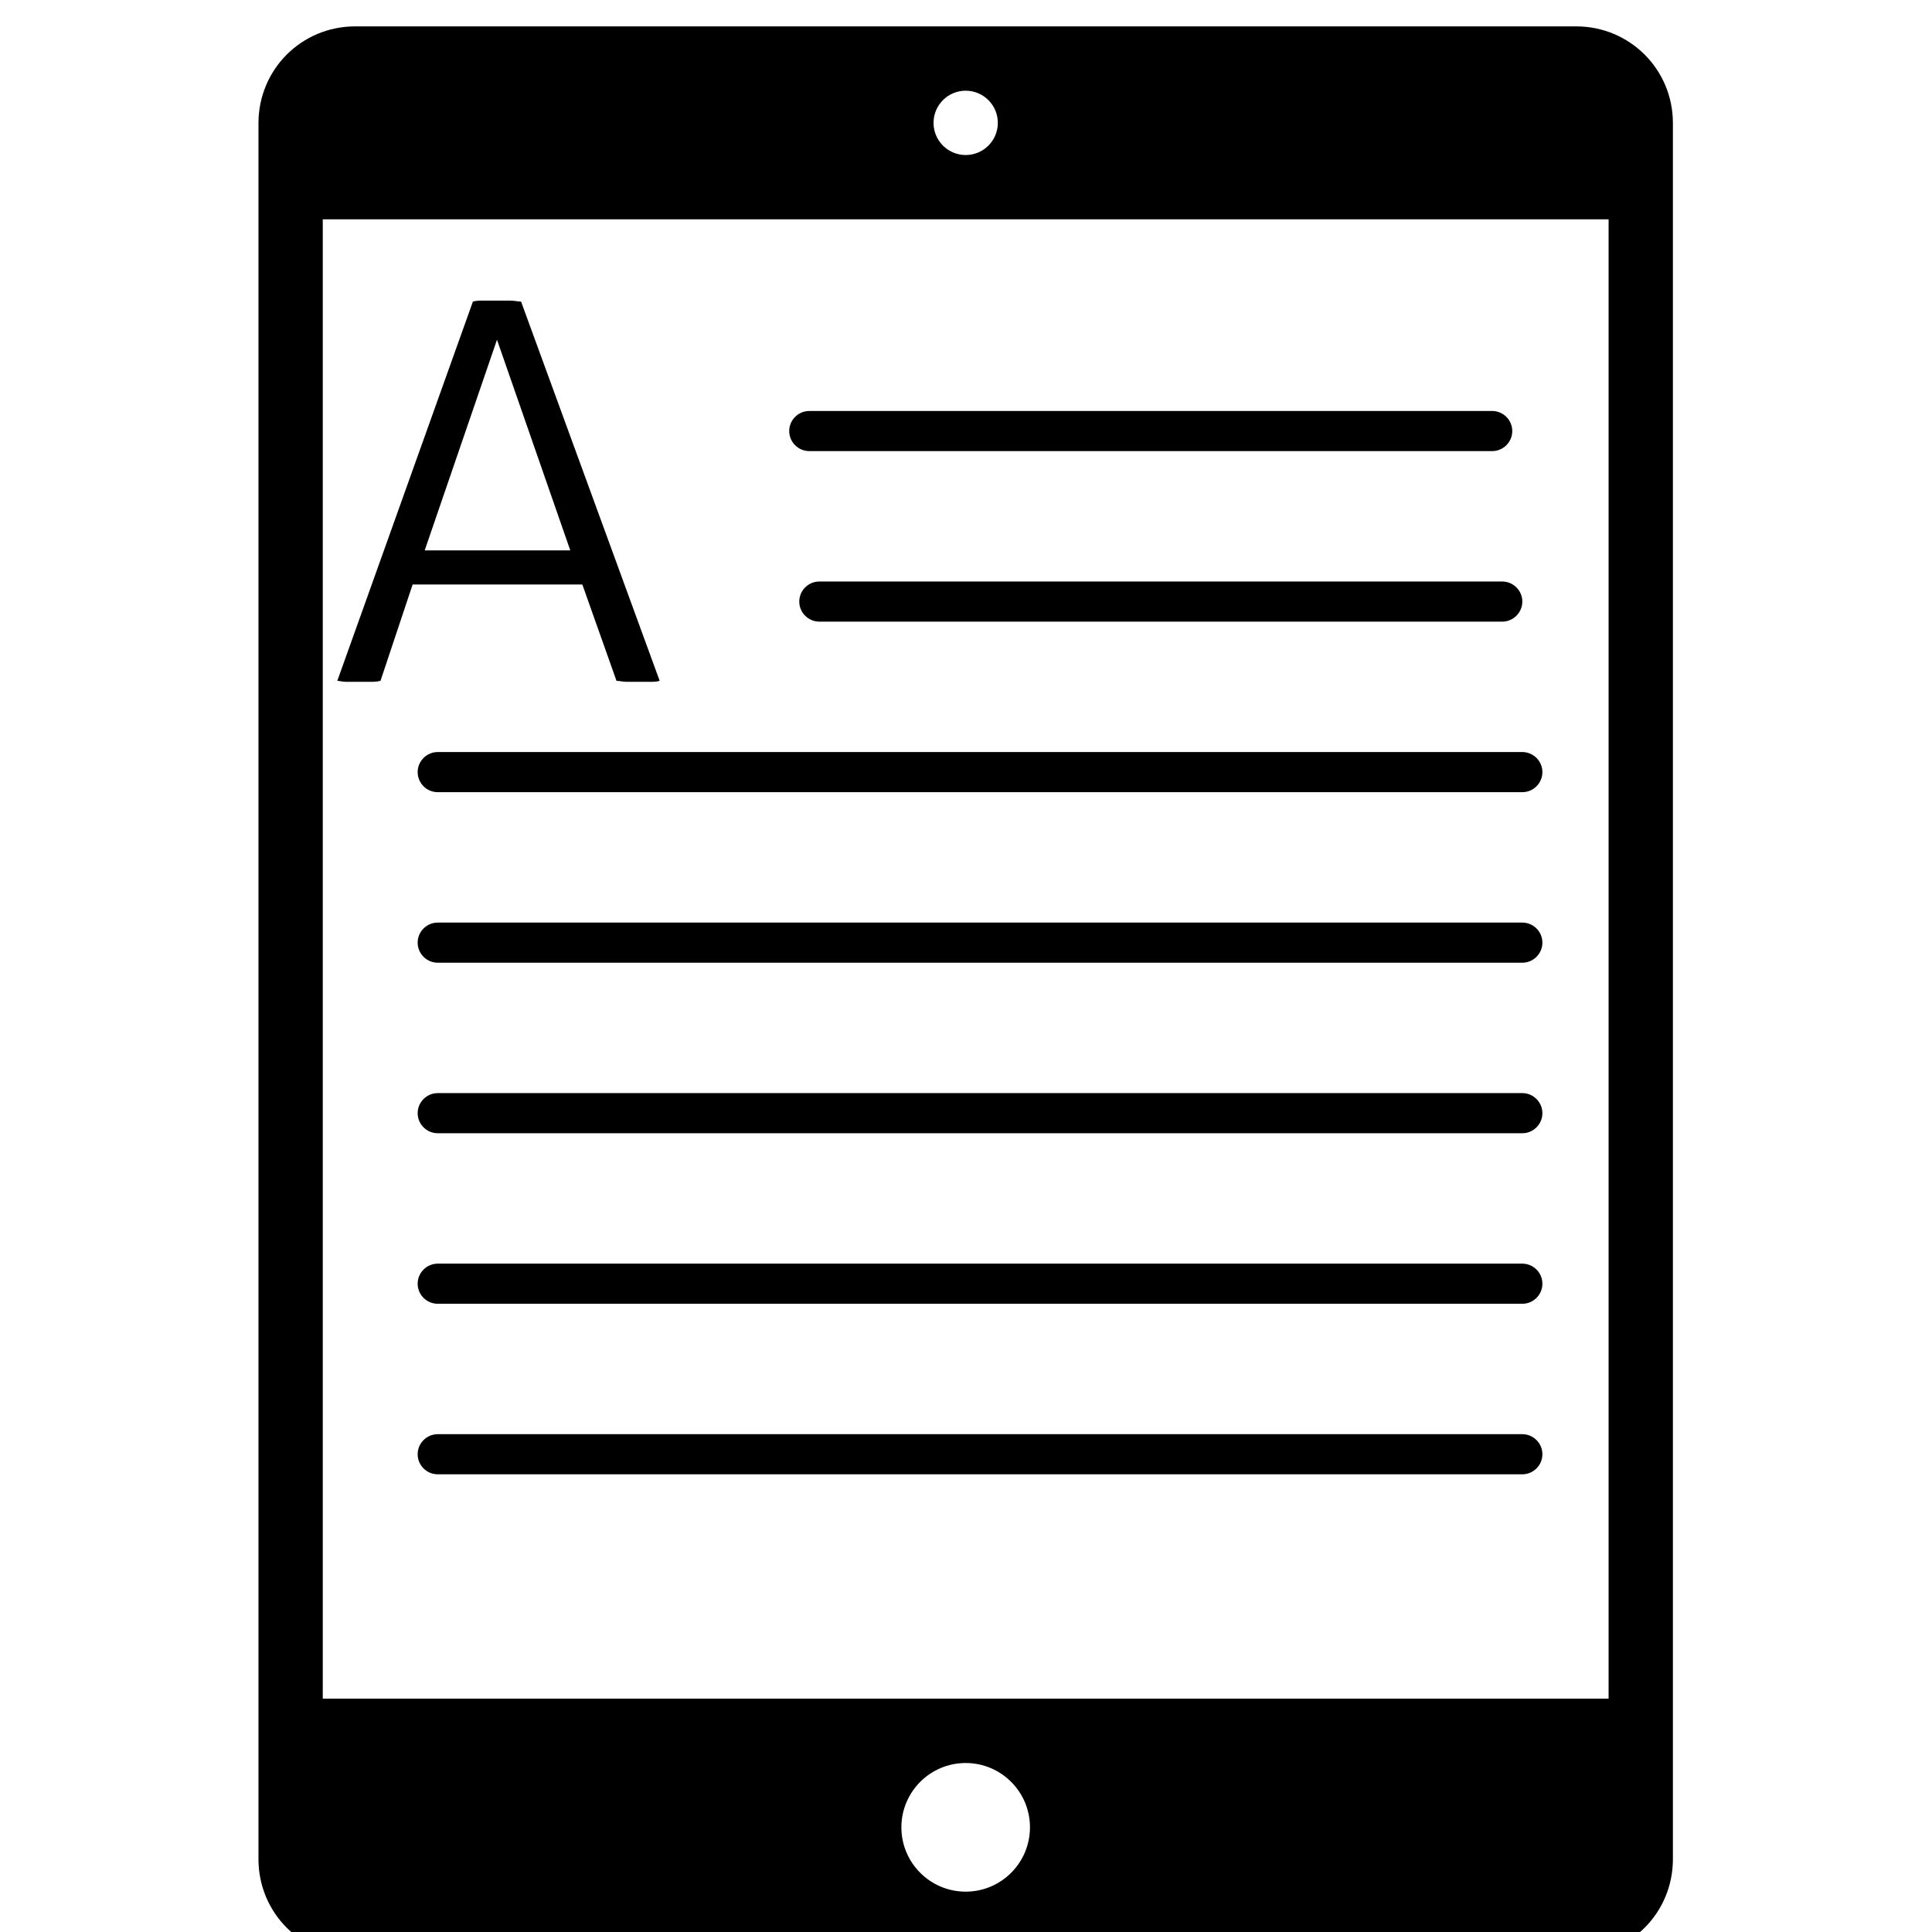
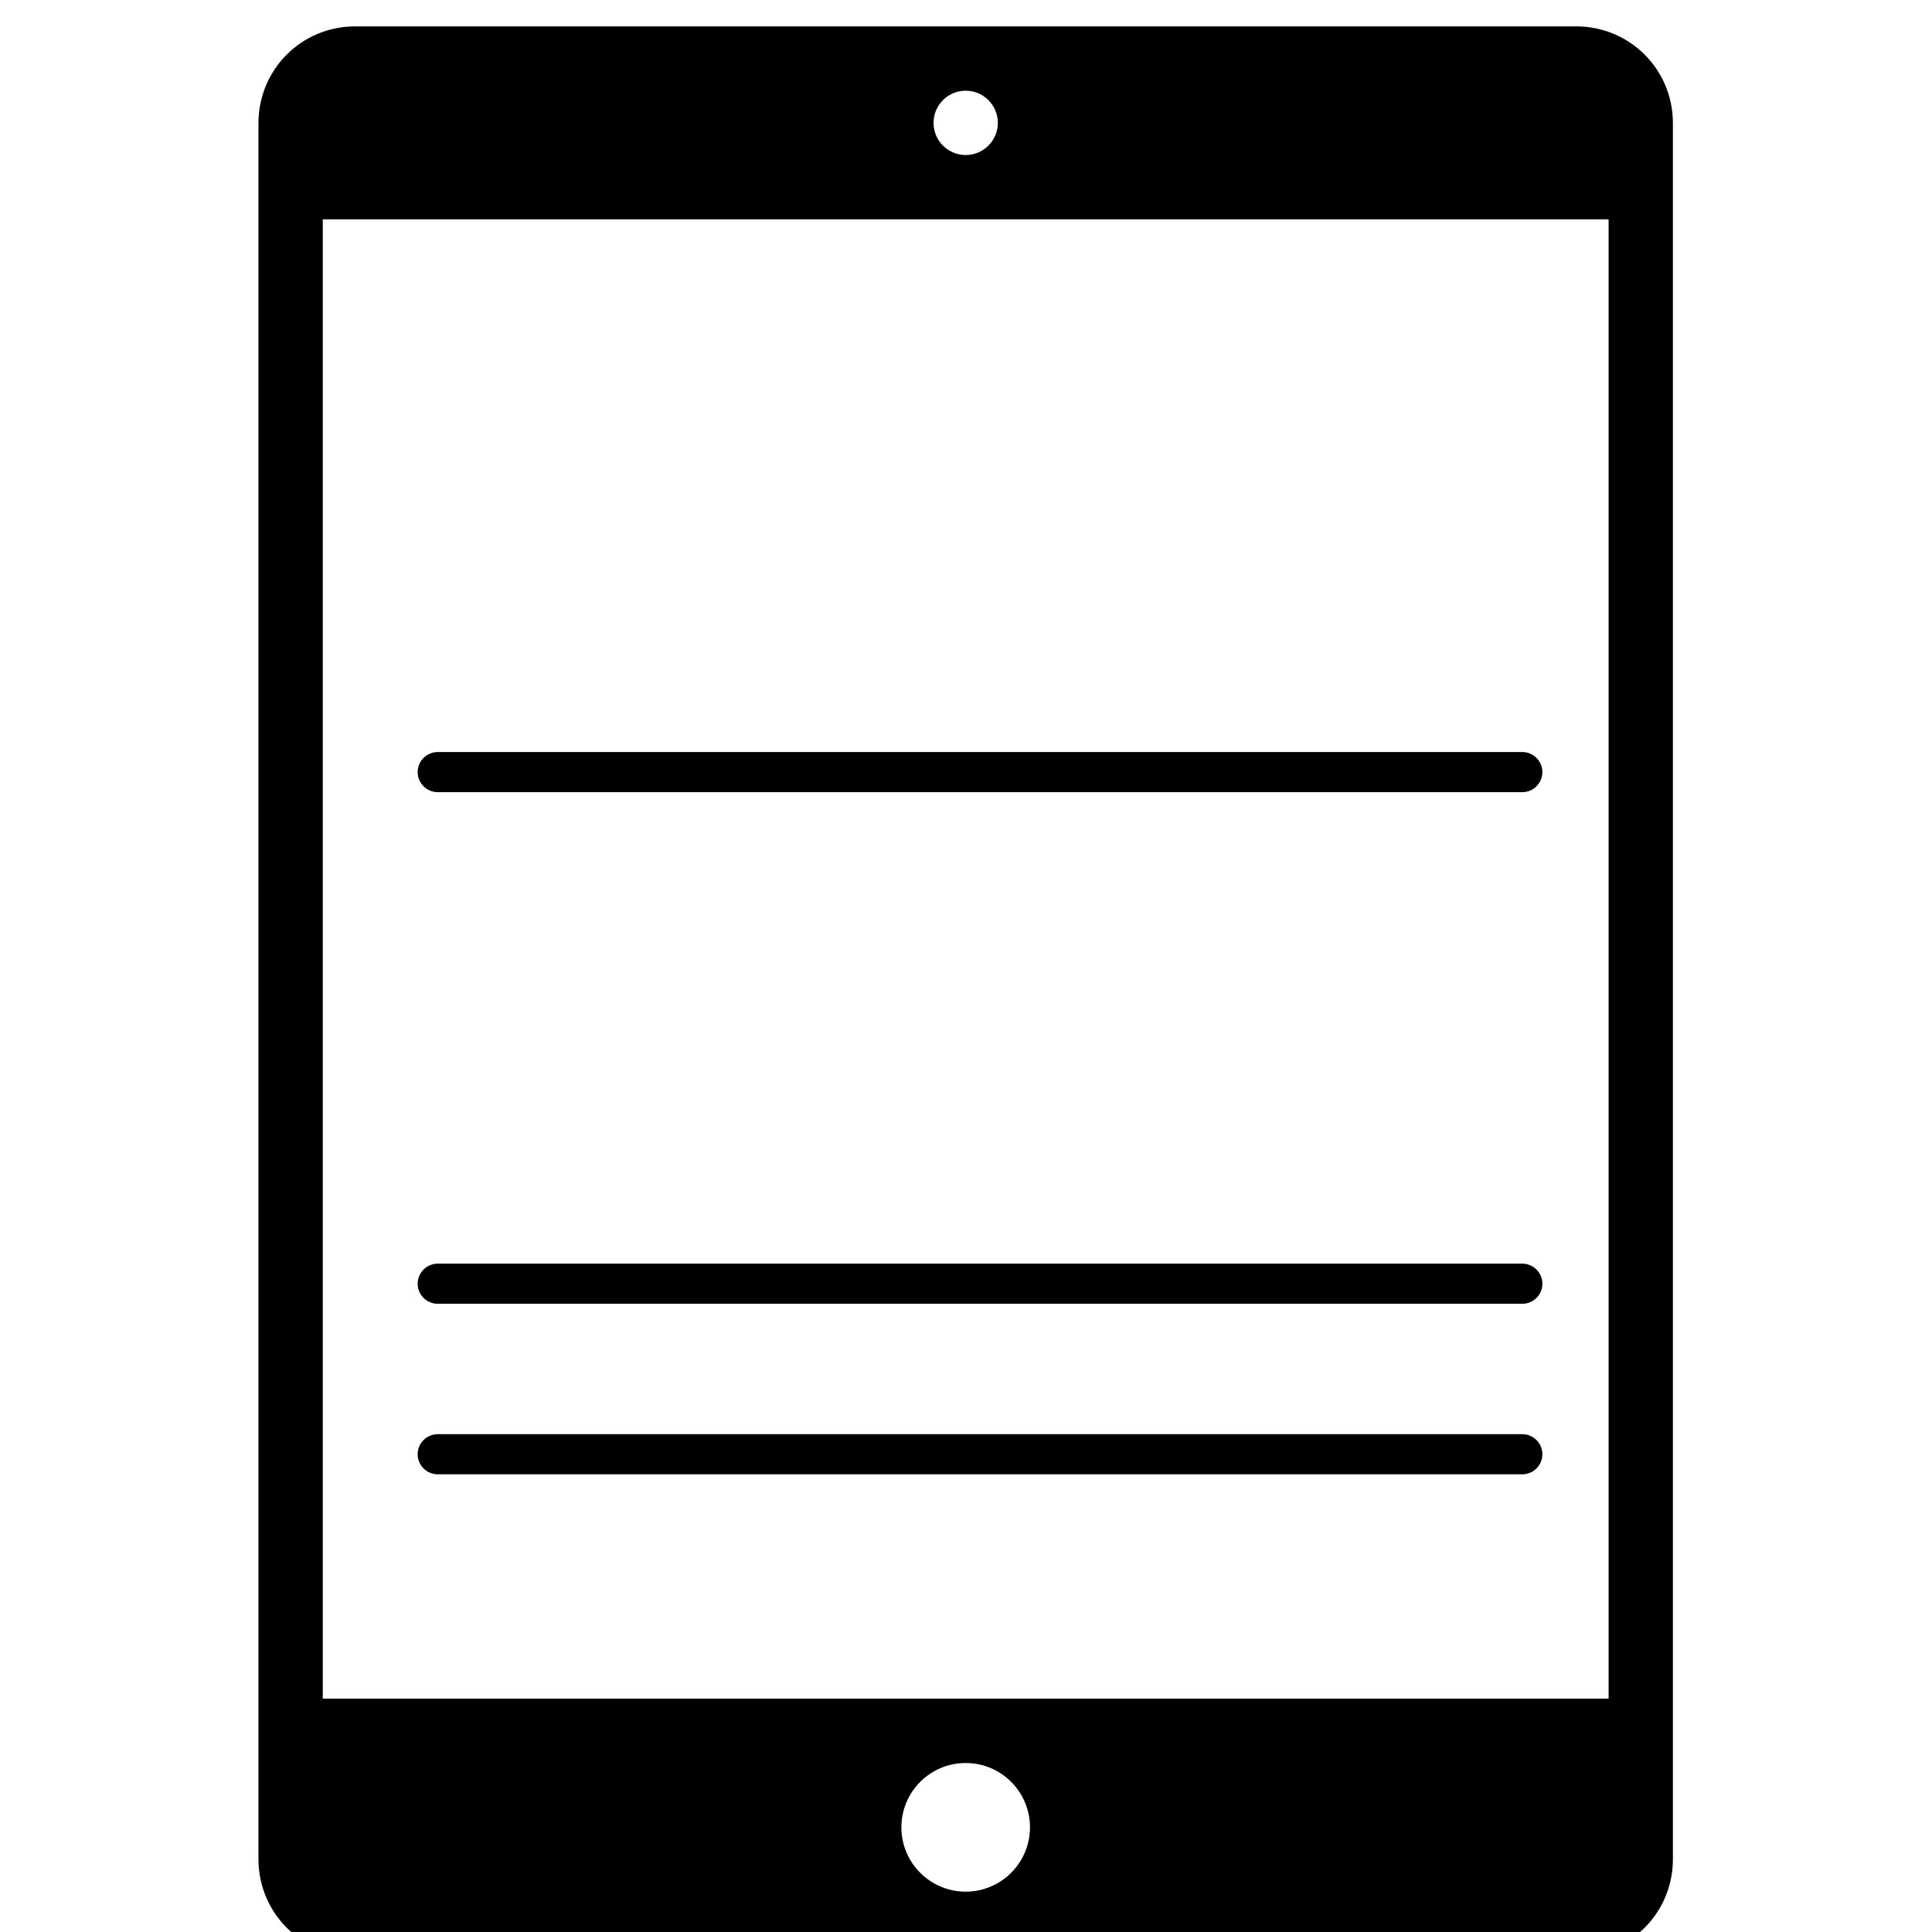
<svg xmlns="http://www.w3.org/2000/svg" width="800" zoomAndPan="magnify" viewBox="0 0 600 600" height="800" preserveAspectRatio="xMidYMid meet" version="1.0">
  <defs>
    <clipPath id="402b488b7c">
      <path d="M 80 8.191 L 520 8.191 L 520 600 L 80 600 Z M 80 8.191 " clip-rule="nonzero" />
    </clipPath>
    <clipPath id="58e0381fc4">
      <path d="M 104.754 93.363 L 205 93.363 L 205 212 L 104.754 212 Z M 104.754 93.363 " clip-rule="nonzero" />
    </clipPath>
    <clipPath id="5ffe135d09">
      <path d="M 129 233 L 479.004 233 L 479.004 247 L 129 247 Z M 129 233 " clip-rule="nonzero" />
    </clipPath>
    <clipPath id="5b01e07082">
-       <path d="M 129 286 L 479.004 286 L 479.004 299 L 129 299 Z M 129 286 " clip-rule="nonzero" />
+       <path d="M 129 286 L 479.004 299 L 129 299 Z M 129 286 " clip-rule="nonzero" />
    </clipPath>
    <clipPath id="c34c6494d0">
      <path d="M 129 339 L 479.004 339 L 479.004 352 L 129 352 Z M 129 339 " clip-rule="nonzero" />
    </clipPath>
    <clipPath id="ba66da034d">
      <path d="M 129 392 L 479.004 392 L 479.004 405 L 129 405 Z M 129 392 " clip-rule="nonzero" />
    </clipPath>
    <clipPath id="c4b7cbb536">
      <path d="M 129 445 L 479.004 445 L 479.004 457.863 L 129 457.863 Z M 129 445 " clip-rule="nonzero" />
    </clipPath>
  </defs>
  <g clip-path="url(#402b488b7c)">
    <path fill="#000000" d="M 110.324 8.191 L 489.48 8.191 C 506.117 8.191 519.535 21.508 519.535 38.258 L 519.535 577.375 C 519.535 594.023 506.223 607.441 489.48 607.441 L 110.324 607.441 C 93.684 607.441 80.27 594.125 80.27 577.375 L 80.27 38.258 C 80.27 21.613 93.582 8.191 110.324 8.191 Z M 100.238 527.543 L 499.566 527.543 L 499.566 68.117 L 100.238 68.117 Z M 299.902 48.145 C 305.414 48.145 309.887 43.668 309.887 38.156 C 309.887 32.641 305.414 28.168 299.902 28.168 C 294.391 28.168 289.918 32.641 289.918 38.156 C 289.918 43.668 294.391 48.145 299.902 48.145 Z M 299.902 587.469 C 310.926 587.469 319.867 578.52 319.867 567.492 C 319.867 556.465 310.926 547.52 299.902 547.52 C 288.879 547.52 279.934 556.465 279.934 567.492 C 279.934 578.52 288.879 587.469 299.902 587.469 Z M 299.902 587.469 " fill-opacity="1" fill-rule="evenodd" />
  </g>
  <g clip-path="url(#58e0381fc4)">
-     <path fill="#000000" d="M 107.562 211.746 C 108.809 211.746 110.059 211.746 111.305 211.746 C 112.242 211.746 113.488 211.746 114.734 211.746 C 115.984 211.746 116.918 211.746 118.168 211.434 L 128.145 181.527 L 180.852 181.527 L 191.457 211.434 C 192.391 211.434 193.328 211.746 194.574 211.746 C 195.824 211.746 196.758 211.746 198.008 211.746 C 199.254 211.746 200.5 211.746 201.75 211.746 C 202.996 211.746 203.934 211.746 204.867 211.434 L 161.828 93.676 C 160.895 93.676 159.957 93.363 158.398 93.363 C 157.152 93.363 155.59 93.363 154.344 93.363 C 153.098 93.363 151.848 93.363 150.289 93.363 C 148.73 93.363 147.793 93.363 146.859 93.676 L 104.754 211.434 C 105.379 211.434 106.316 211.746 107.562 211.746 Z M 154.344 105.512 L 177.109 170.934 L 131.891 170.934 Z M 154.344 105.512 " fill-opacity="1" fill-rule="nonzero" />
-   </g>
-   <path fill="#000000" d="M 251.336 140.094 L 463.41 140.094 C 466.844 140.094 469.648 137.289 469.648 133.863 C 469.648 130.438 466.844 127.633 463.41 127.633 L 251.336 127.633 C 247.906 127.633 245.098 130.438 245.098 133.863 C 245.098 137.289 247.906 140.094 251.336 140.094 Z M 251.336 140.094 " fill-opacity="1" fill-rule="nonzero" />
-   <path fill="#000000" d="M 254.457 180.594 C 251.023 180.594 248.219 183.398 248.219 186.824 C 248.219 190.25 251.023 193.055 254.457 193.055 L 466.531 193.055 C 469.961 193.055 472.77 190.25 472.77 186.824 C 472.77 183.398 469.961 180.594 466.531 180.594 Z M 254.457 180.594 " fill-opacity="1" fill-rule="nonzero" />
+     </g>
  <g clip-path="url(#5ffe135d09)">
    <path fill="#000000" d="M 472.77 233.555 L 135.941 233.555 C 132.512 233.555 129.707 236.359 129.707 239.785 C 129.707 243.211 132.512 246.016 135.941 246.016 L 472.77 246.016 C 476.199 246.016 479.004 243.211 479.004 239.785 C 479.004 236.359 476.199 233.555 472.77 233.555 Z M 472.77 233.555 " fill-opacity="1" fill-rule="nonzero" />
  </g>
  <g clip-path="url(#5b01e07082)">
-     <path fill="#000000" d="M 472.77 286.516 L 135.941 286.516 C 132.512 286.516 129.707 289.32 129.707 292.746 C 129.707 296.172 132.512 298.977 135.941 298.977 L 472.77 298.977 C 476.199 298.977 479.004 296.172 479.004 292.746 C 479.004 289.32 476.199 286.516 472.77 286.516 Z M 472.77 286.516 " fill-opacity="1" fill-rule="nonzero" />
-   </g>
+     </g>
  <g clip-path="url(#c34c6494d0)">
-     <path fill="#000000" d="M 472.77 339.477 L 135.941 339.477 C 132.512 339.477 129.707 342.281 129.707 345.707 C 129.707 349.133 132.512 351.938 135.941 351.938 L 472.77 351.938 C 476.199 351.938 479.004 349.133 479.004 345.707 C 479.004 342.281 476.199 339.477 472.77 339.477 Z M 472.77 339.477 " fill-opacity="1" fill-rule="nonzero" />
-   </g>
+     </g>
  <g clip-path="url(#ba66da034d)">
    <path fill="#000000" d="M 472.77 392.438 L 135.941 392.438 C 132.512 392.438 129.707 395.242 129.707 398.668 C 129.707 402.094 132.512 404.898 135.941 404.898 L 472.77 404.898 C 476.199 404.898 479.004 402.094 479.004 398.668 C 479.004 395.242 476.199 392.438 472.77 392.438 Z M 472.77 392.438 " fill-opacity="1" fill-rule="nonzero" />
  </g>
  <g clip-path="url(#c4b7cbb536)">
    <path fill="#000000" d="M 472.77 445.398 L 135.941 445.398 C 132.512 445.398 129.707 448.203 129.707 451.629 C 129.707 455.055 132.512 457.859 135.941 457.859 L 472.77 457.859 C 476.199 457.859 479.004 455.055 479.004 451.629 C 479.004 448.203 476.199 445.398 472.77 445.398 Z M 472.77 445.398 " fill-opacity="1" fill-rule="nonzero" />
  </g>
</svg>